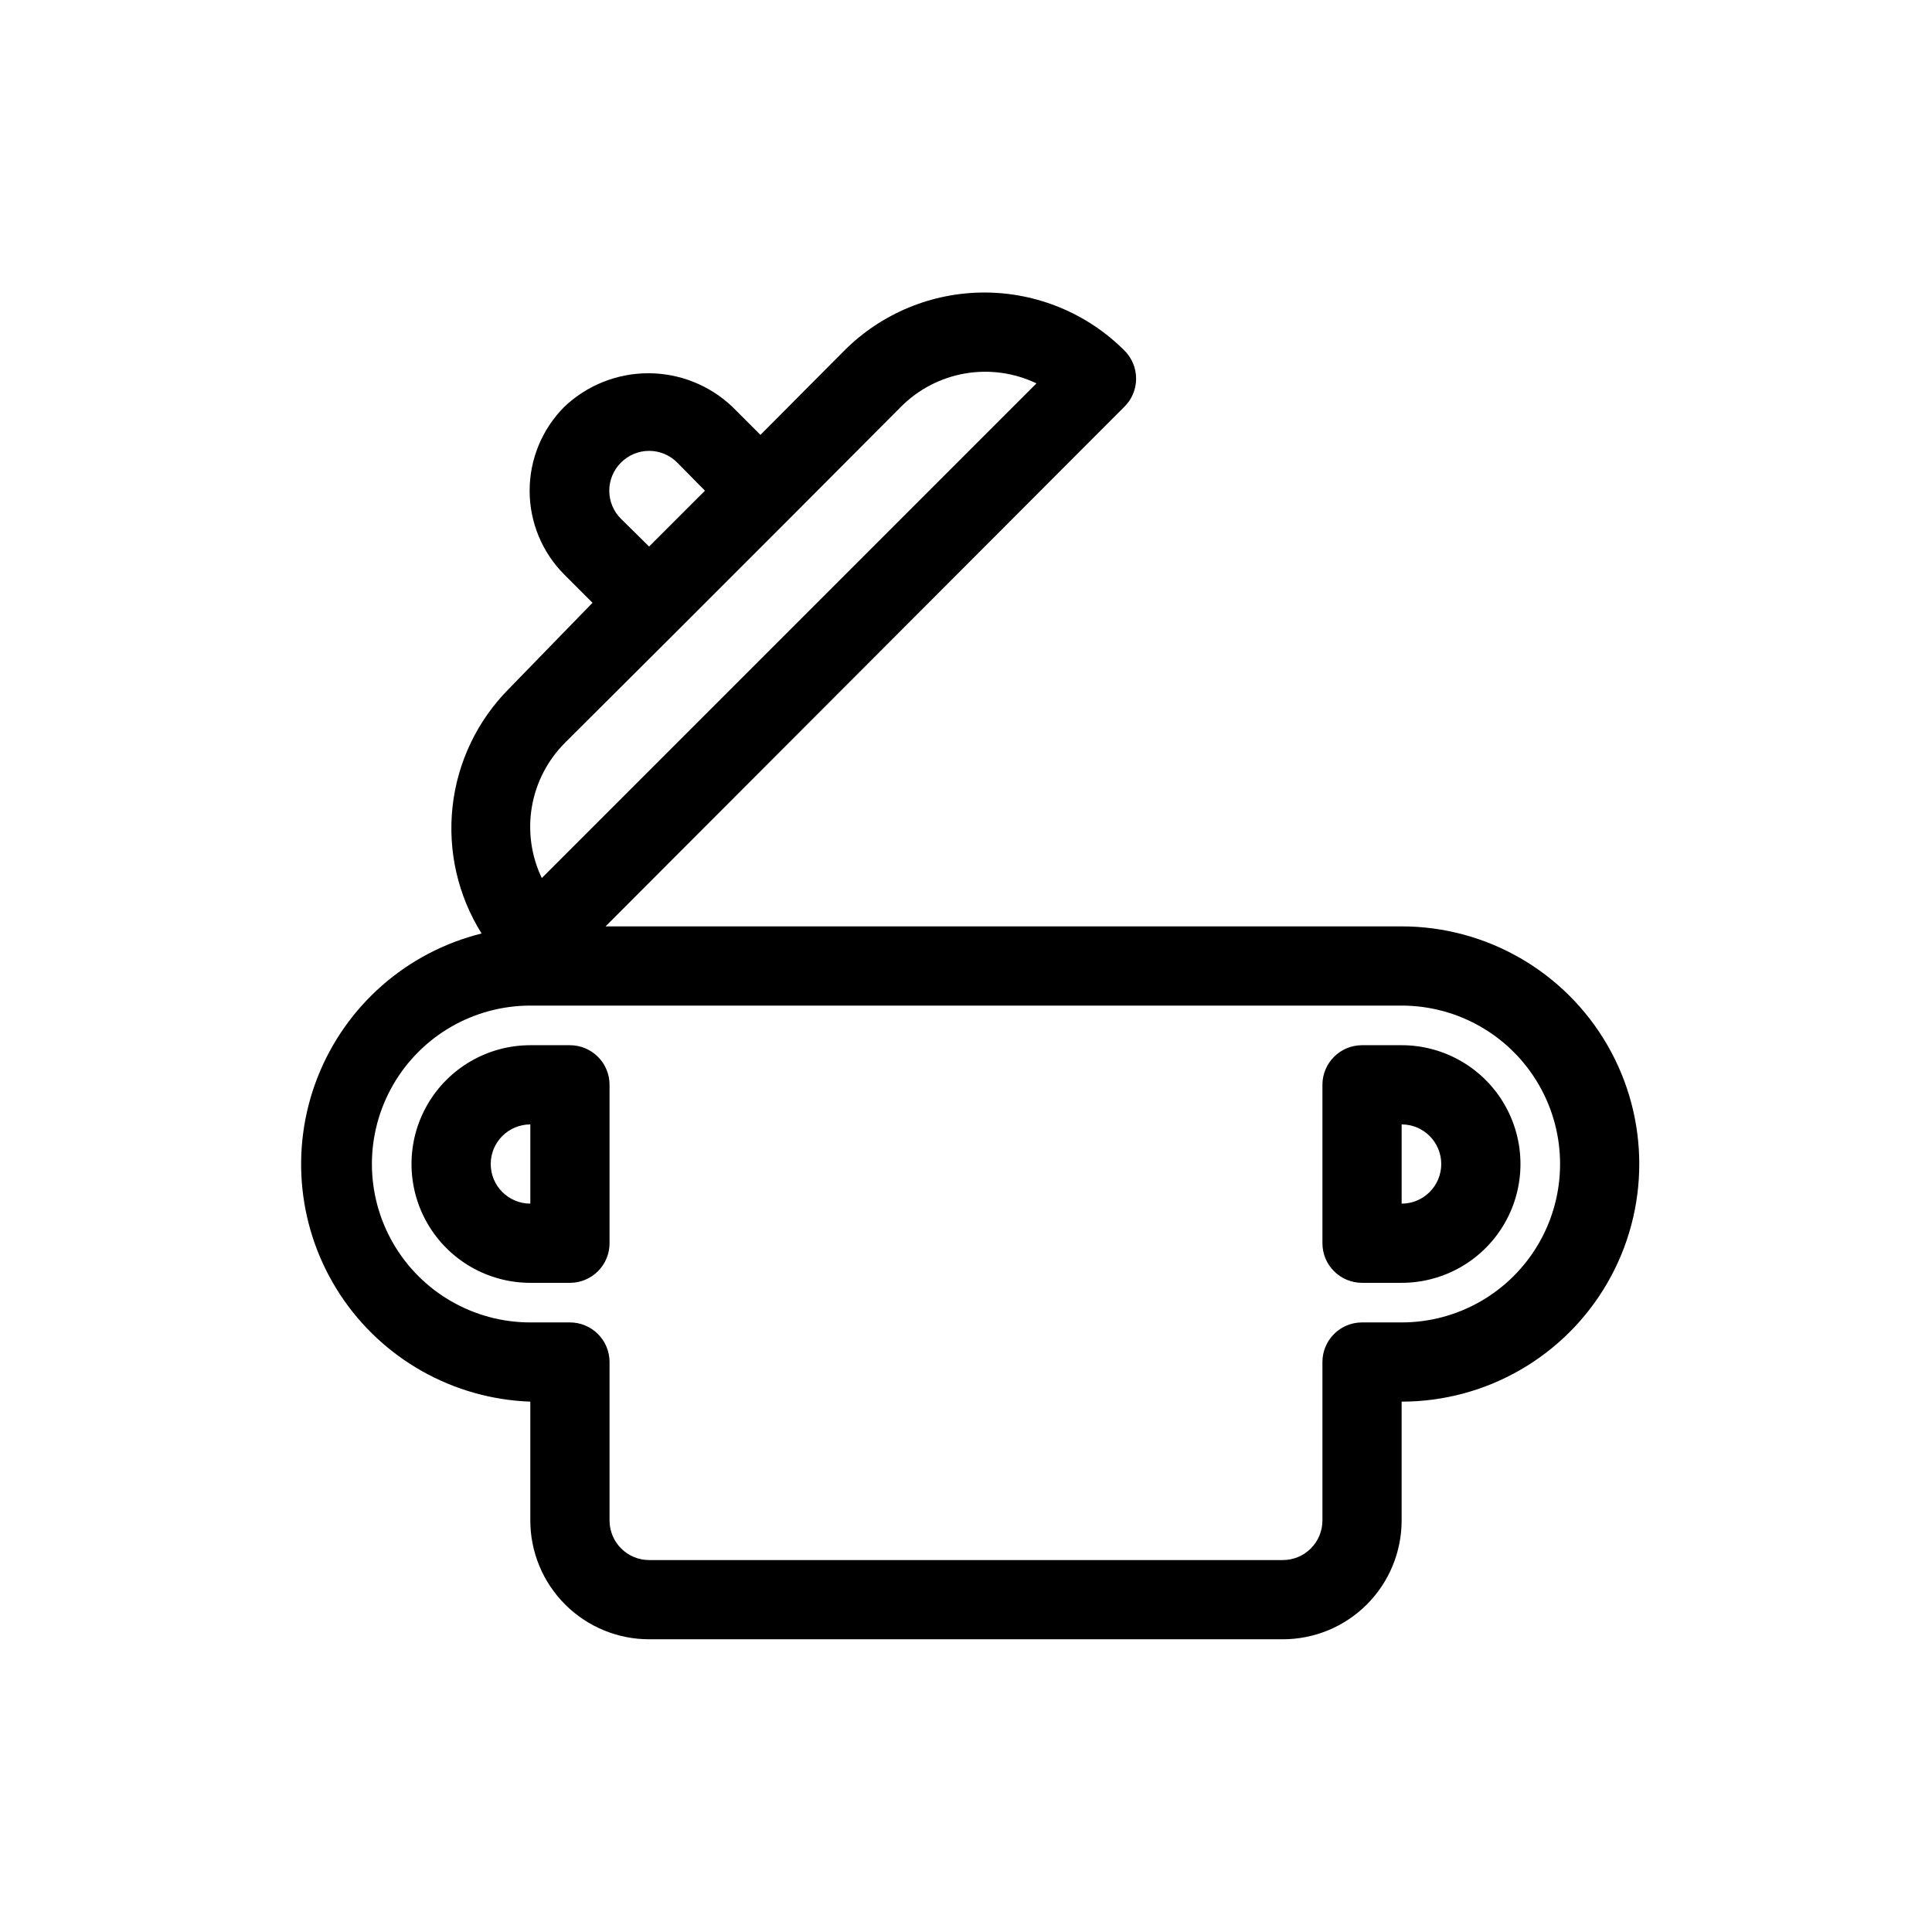
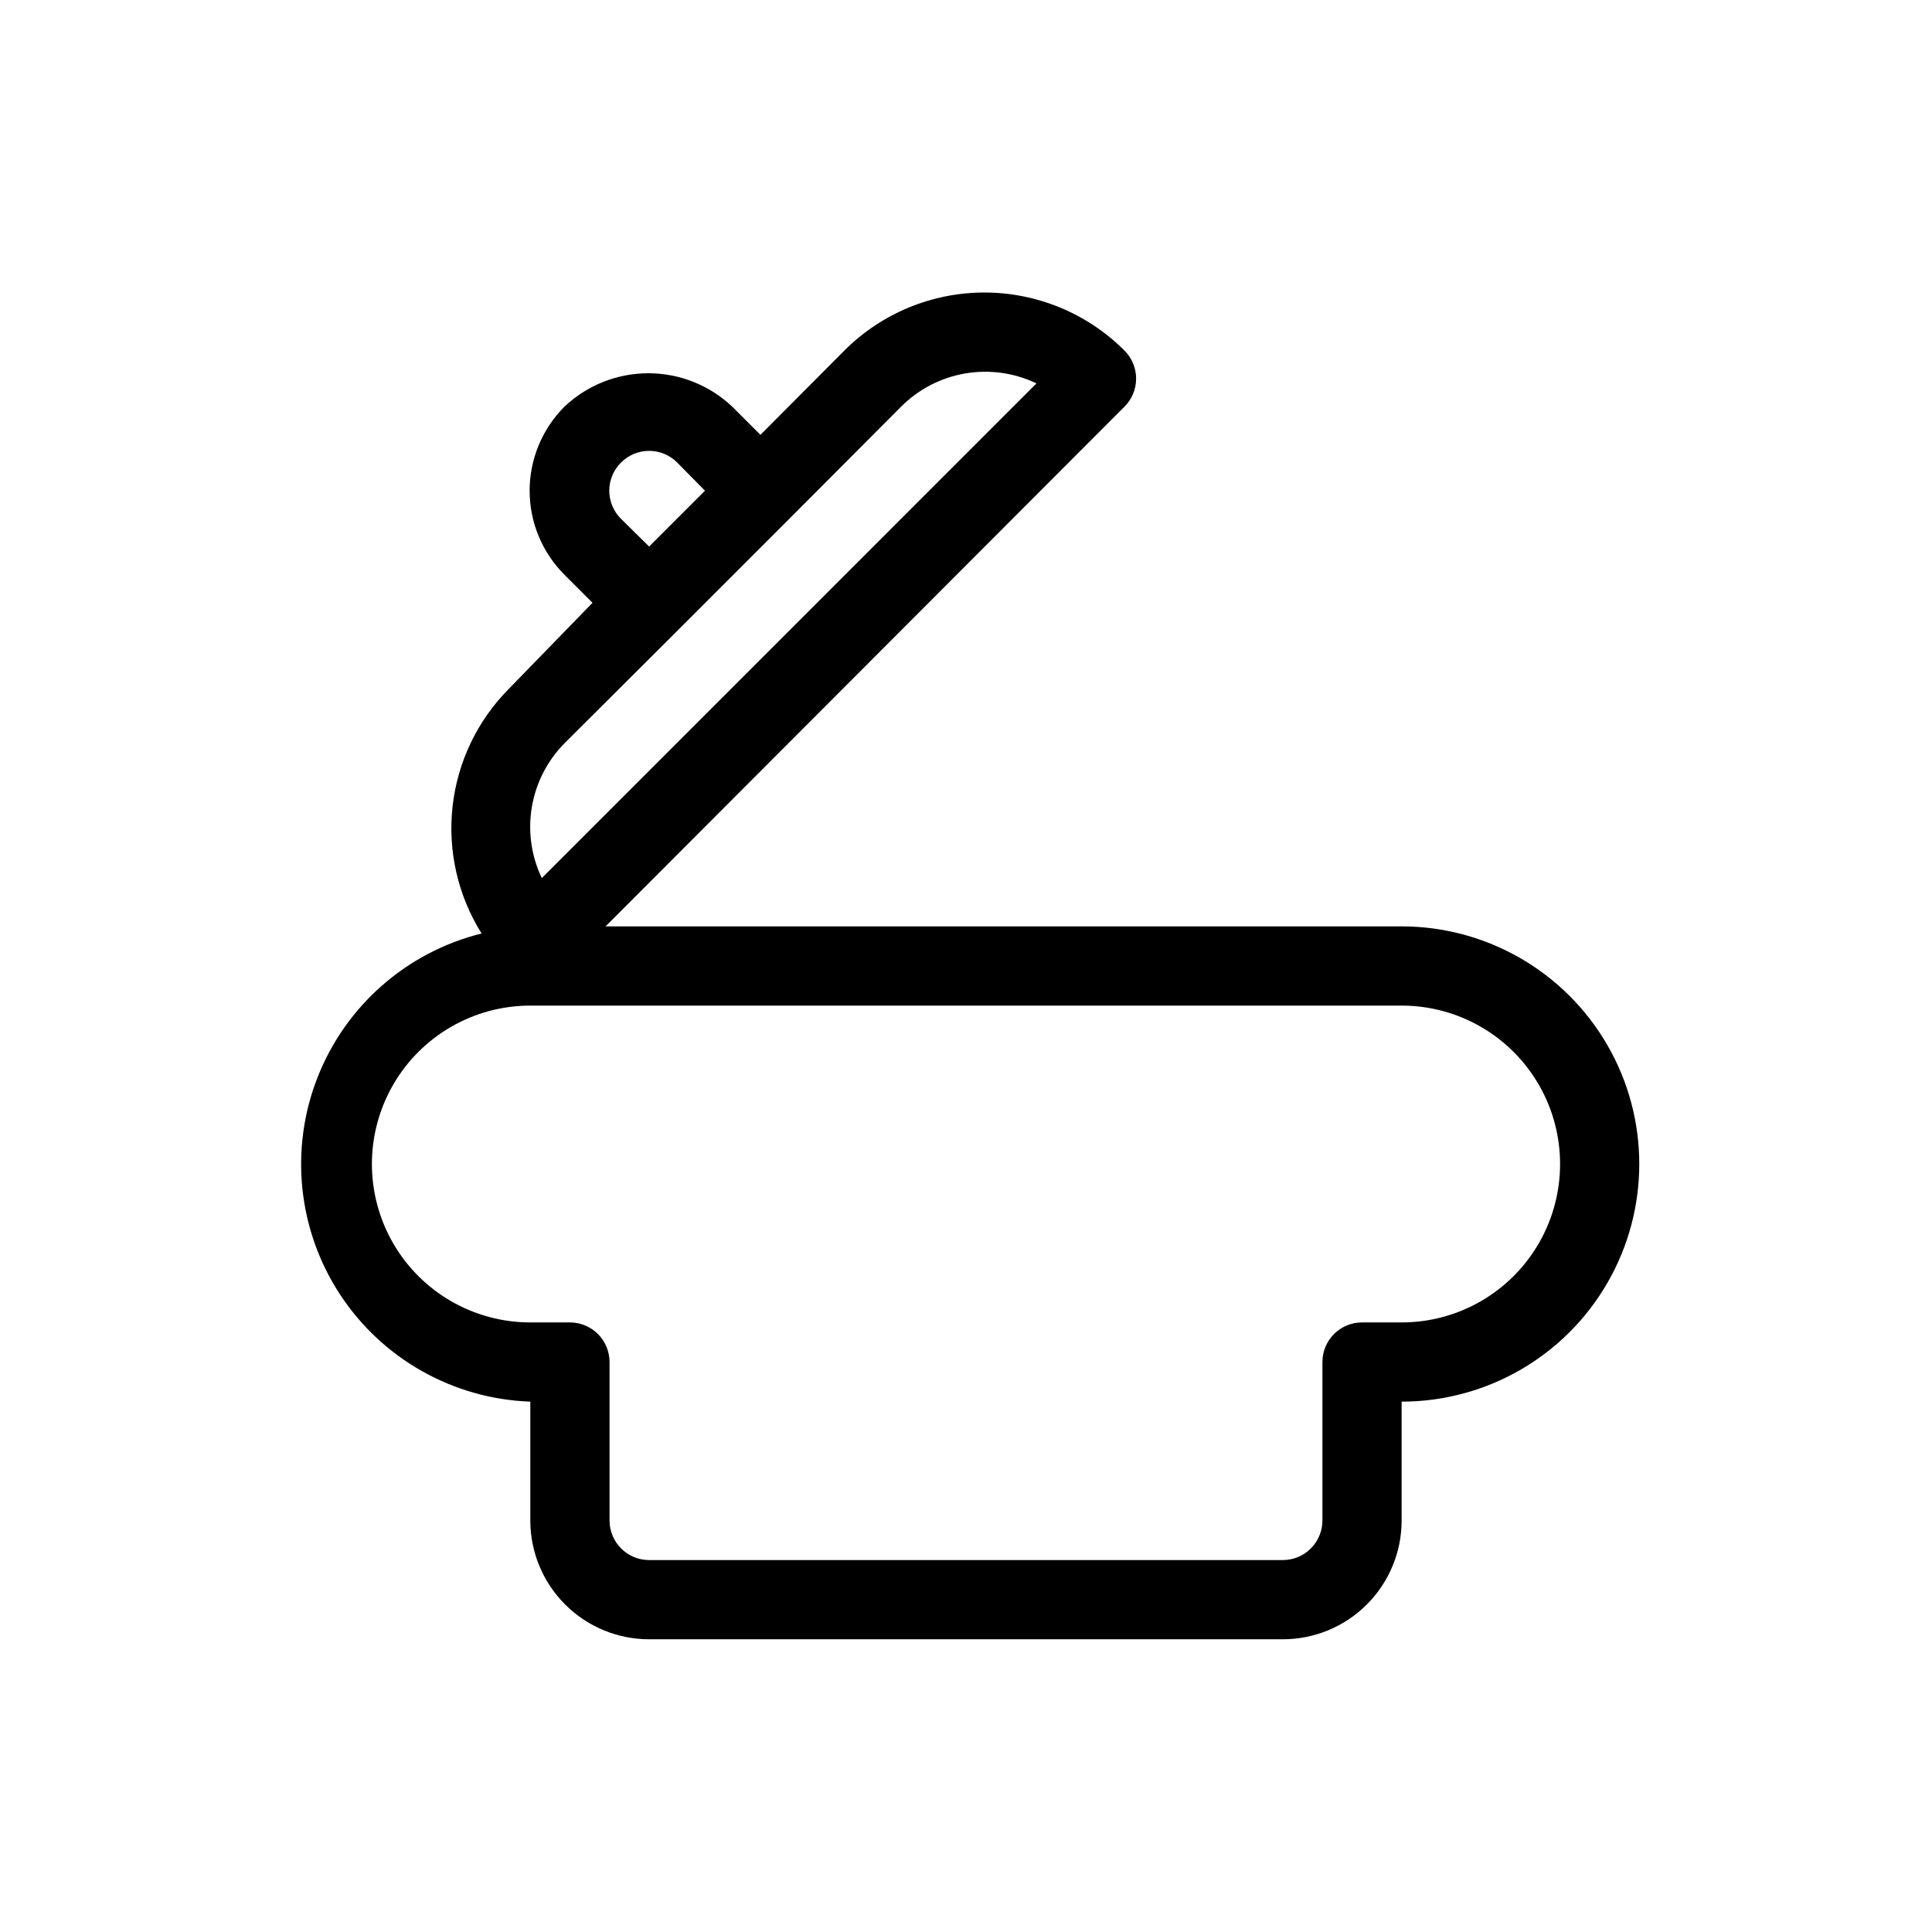
<svg xmlns="http://www.w3.org/2000/svg" fill="#000000" width="800px" height="800px" version="1.1" viewBox="144 144 512 512">
  <g>
    <path d="m515.45 389.5h-210.97l137.5-137.71c1.984-1.969 3.102-4.652 3.102-7.449 0-2.801-1.117-5.484-3.102-7.453-9.844-9.84-23.188-15.367-37.105-15.367-13.914 0-27.262 5.527-37.102 15.367l-22.25 22.355-7.453-7.453h-0.004c-6.004-5.699-13.969-8.875-22.25-8.875s-16.246 3.176-22.25 8.875c-5.898 5.906-9.211 13.91-9.211 22.254s3.312 16.348 9.211 22.25l7.453 7.453-22.148 22.777c-8.355 8.406-13.617 19.391-14.934 31.168-1.312 11.777 1.398 23.656 7.691 33.695-19.824 4.914-36.035 19.137-43.484 38.148-7.453 19.016-5.223 40.465 5.984 57.539 11.207 17.07 30 27.648 50.41 28.375v31.488c0 8.352 3.316 16.363 9.223 22.266 5.906 5.906 13.914 9.223 22.266 9.223h167.93c8.352 0 16.363-3.316 22.266-9.223 5.906-5.902 9.223-13.914 9.223-22.266v-31.488c22.5 0 43.293-12 54.539-31.488 11.25-19.484 11.25-43.488 0-62.973-11.246-19.488-32.039-31.488-54.539-31.488zm-206.88-122.91c1.973-1.988 4.652-3.106 7.453-3.106 2.797 0 5.481 1.117 7.453 3.106l7.348 7.453-14.801 14.797-7.453-7.348v0.004c-1.988-1.973-3.106-4.656-3.106-7.453 0-2.801 1.117-5.481 3.106-7.453zm-14.801 74.207 29.703-29.598 29.703-29.703 29.598-29.703 0.004-0.004c4.606-4.621 10.531-7.703 16.961-8.812 6.43-1.109 13.047-0.191 18.934 2.621l-131.09 131.1c-2.816-5.891-3.731-12.504-2.621-18.938 1.109-6.43 4.188-12.355 8.812-16.961zm221.68 153.66h-10.496c-5.797 0-10.496 4.699-10.496 10.496v41.984c0 2.785-1.105 5.453-3.074 7.422-1.965 1.969-4.637 3.074-7.422 3.074h-167.93c-5.797 0-10.496-4.699-10.496-10.496v-41.984c0-2.781-1.105-5.453-3.074-7.422-1.969-1.965-4.641-3.074-7.422-3.074h-10.496c-15 0-28.859-8-36.359-20.988-7.5-12.992-7.5-28.996 0-41.984 7.5-12.992 21.359-20.992 36.359-20.992h230.91c15 0 28.859 8 36.359 20.992 7.5 12.988 7.5 28.992 0 41.984-7.5 12.988-21.359 20.988-36.359 20.988z" />
-     <path d="m295.04 420.99h-10.496c-11.25 0-21.645 6-27.27 15.742s-5.625 21.746 0 31.488c5.625 9.742 16.02 15.742 27.27 15.742h10.496c2.781 0 5.453-1.105 7.422-3.074 1.969-1.965 3.074-4.637 3.074-7.418v-41.984c0-2.785-1.105-5.457-3.074-7.422-1.969-1.969-4.641-3.074-7.422-3.074zm-10.496 41.984c-5.797 0-10.496-4.699-10.496-10.496s4.699-10.496 10.496-10.496z" />
-     <path d="m515.45 420.99h-10.496c-5.797 0-10.496 4.699-10.496 10.496v41.984c0 2.781 1.109 5.453 3.074 7.418 1.969 1.969 4.641 3.074 7.422 3.074h10.496c11.25 0 21.645-6 27.27-15.742 5.625-9.742 5.625-21.746 0-31.488s-16.02-15.742-27.27-15.742zm0 41.984v-20.992c5.797 0 10.496 4.699 10.496 10.496s-4.699 10.496-10.496 10.496z" />
  </g>
</svg>